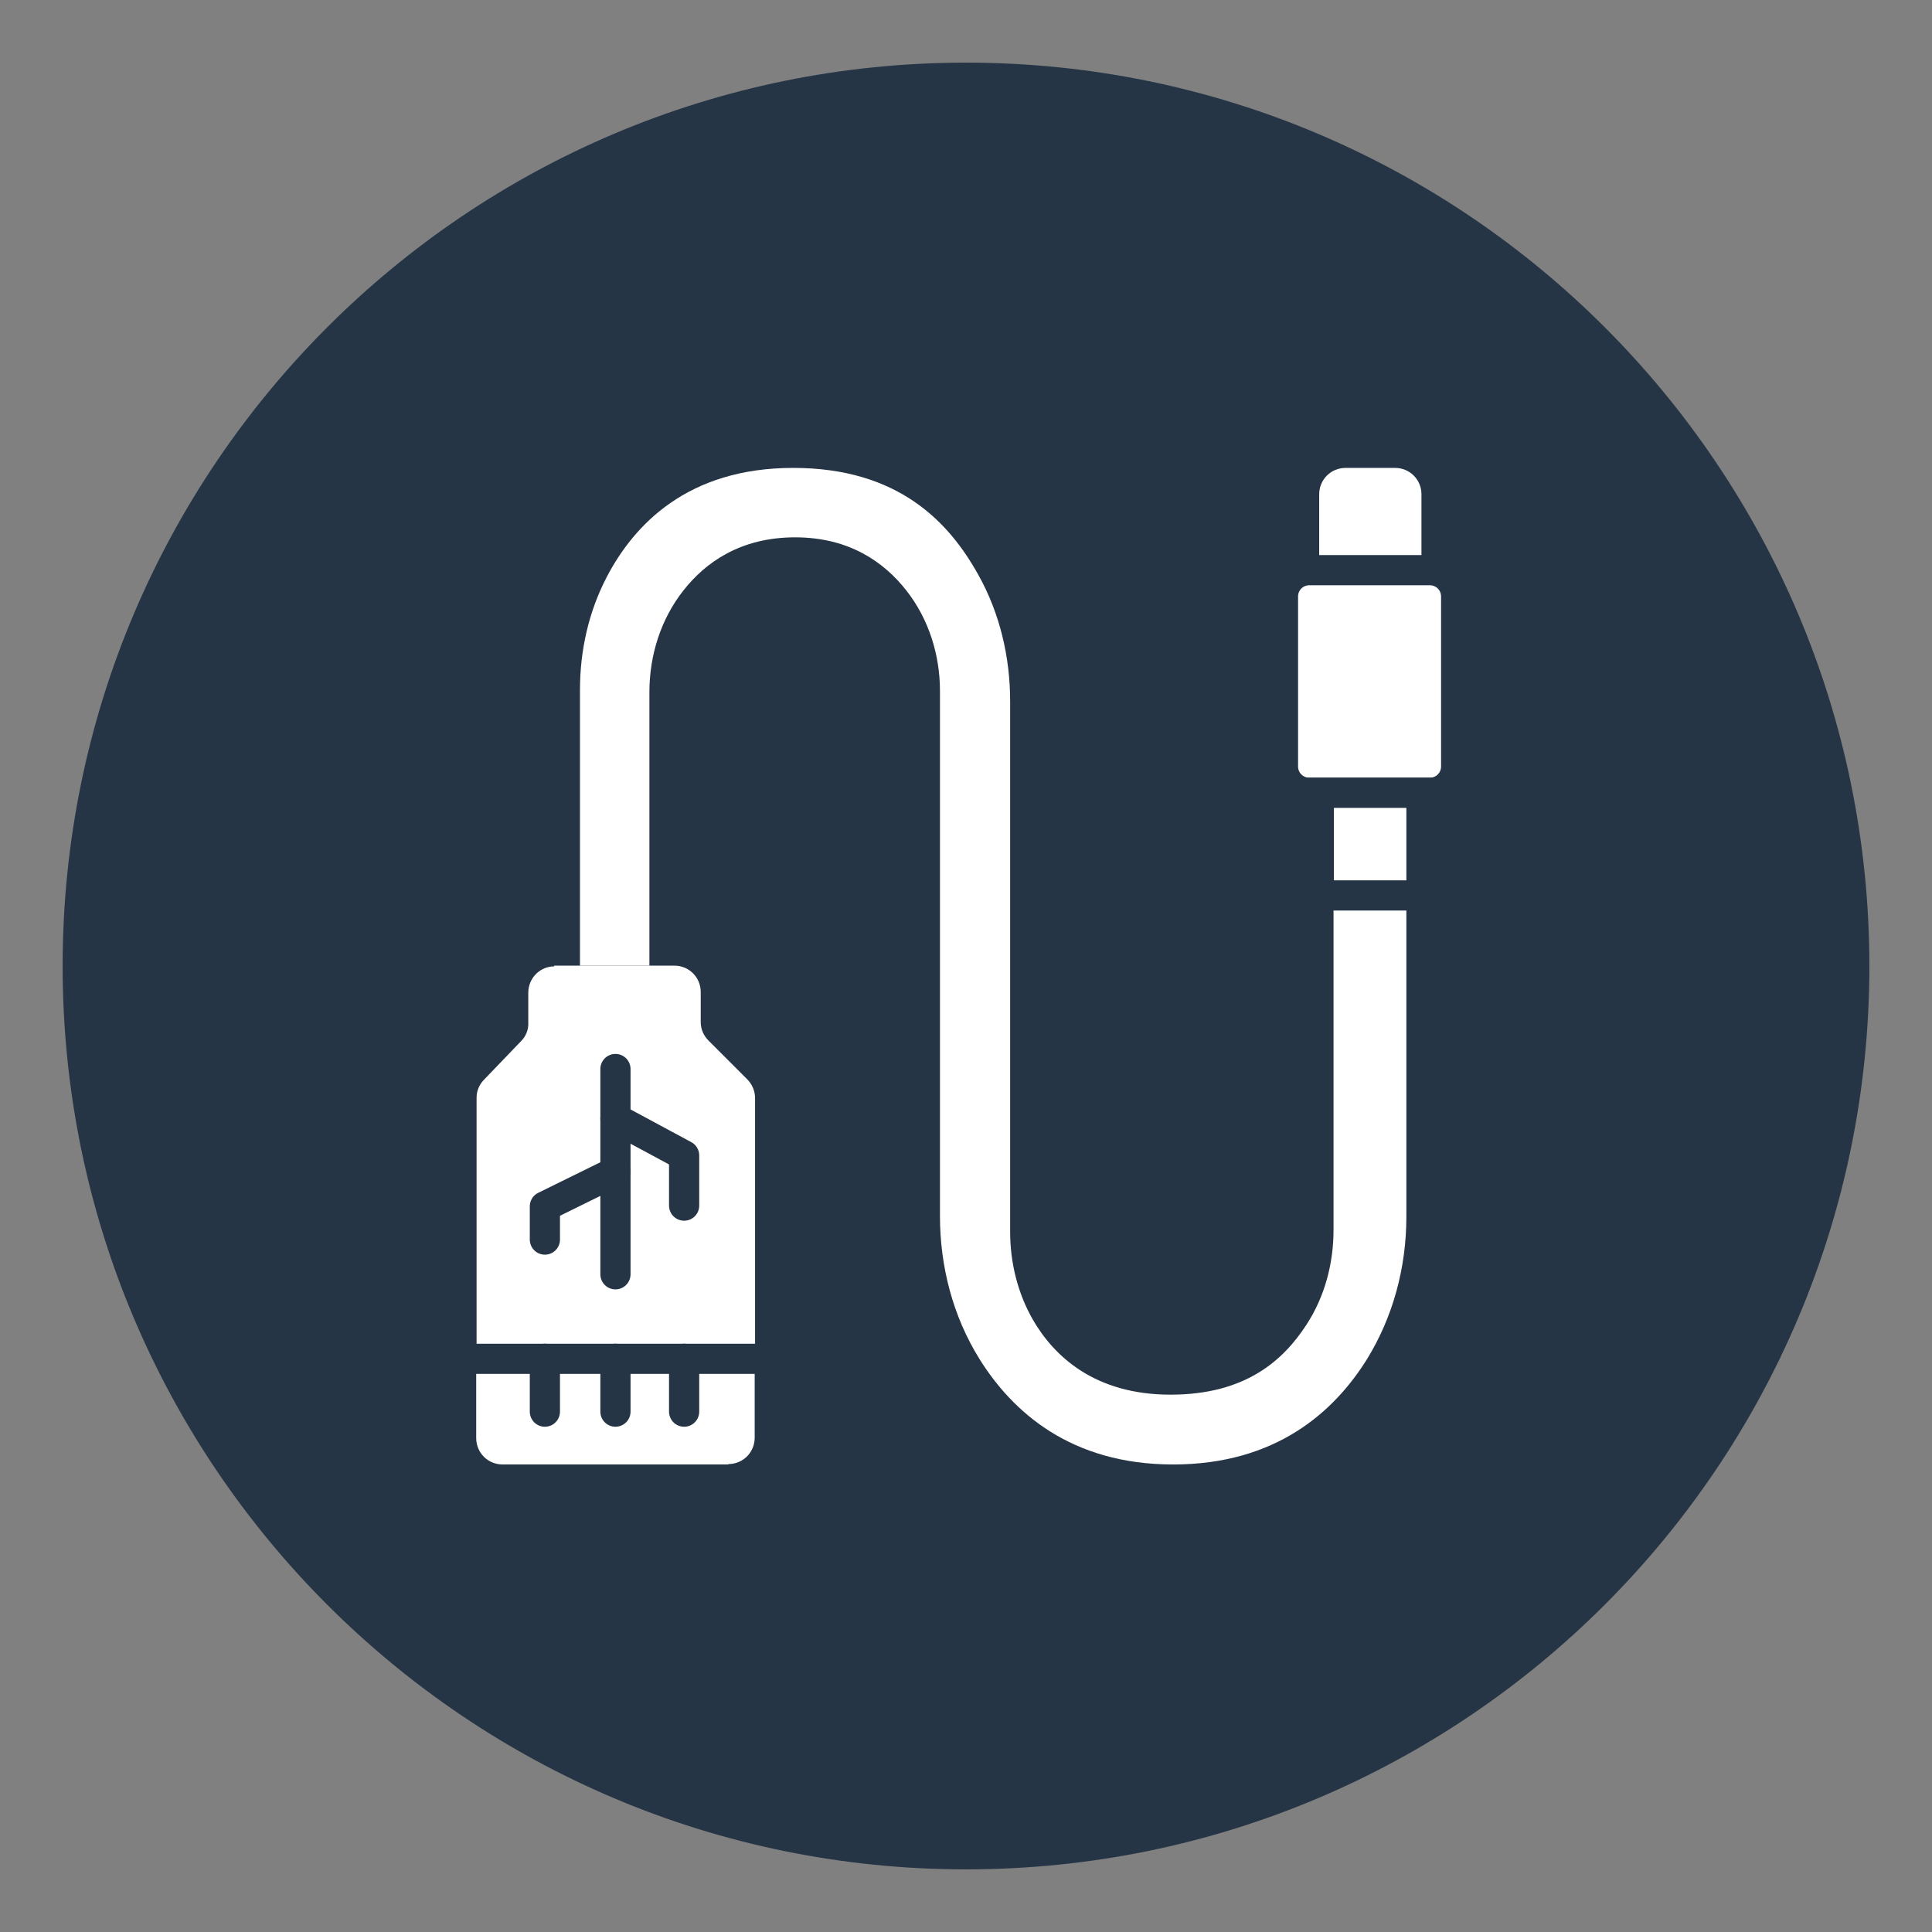
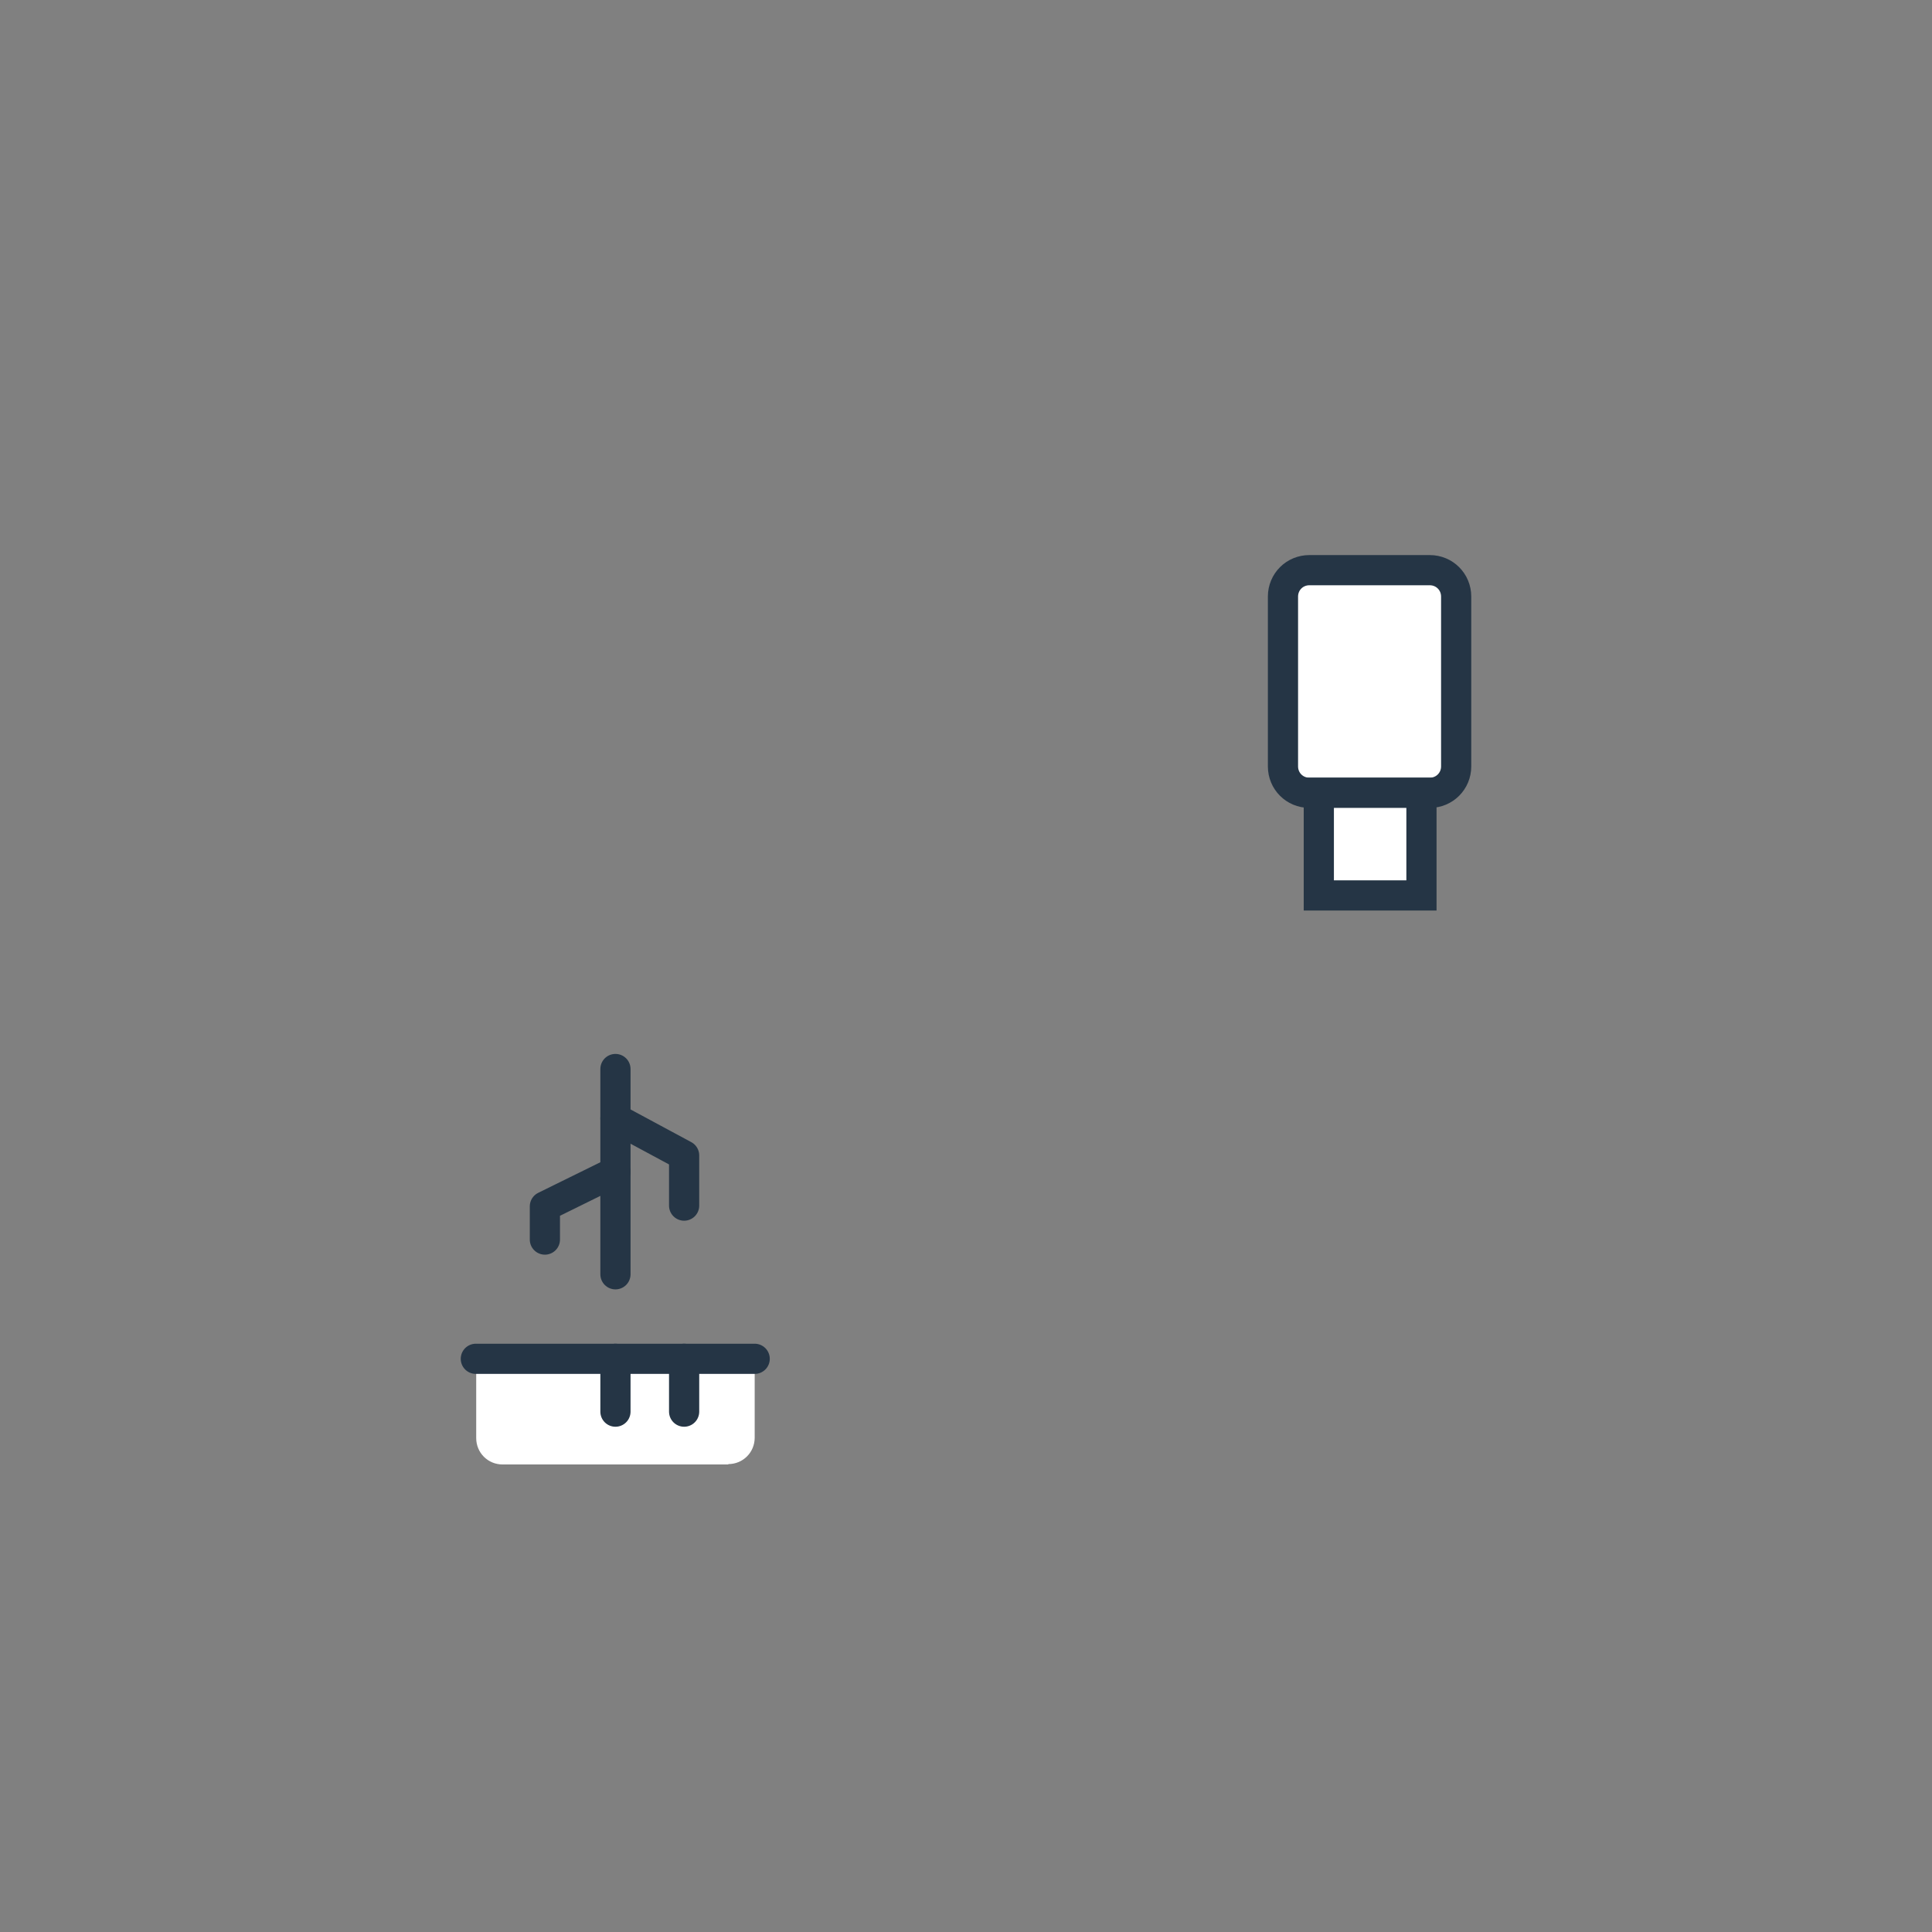
<svg xmlns="http://www.w3.org/2000/svg" id="Layer_1" version="1.1" viewBox="0 0 512 512">
  <rect x="0" y="0" width="512" height="512" fill="#808080" stroke="none" />
  <defs>
    <style>
      .st0, .st1, .st2 {
        fill: #fff;
      }

      .st0, .st2, .st3 {
        stroke: #253545;
        stroke-width: 8px;
      }

      .st0, .st3 {
        stroke-linecap: round;
        stroke-linejoin: round;
      }

      .st4 {
        fill: #253545;
      }

      .st2 {
        stroke-miterlimit: 10;
      }

      .st3 {
        fill: none;
      }
    </style>
  </defs>
-   <path class="st4" d="M256,495.4c132.2,0,239.4-107.2,239.4-239.4S388.2,16.6,256,16.6,16.6,123.8,16.6,256s107.2,239.4,239.4,239.4" />
-   <path class="st1" d="M376.7,151.1h-27.1v-20.1c0-3.9,3.1-7,7-7h13.1c3.9,0,7,3.1,7,7v20.1Z" />
  <path class="st0" d="M378.9,210.1h-31.9c-3.9,0-7-3.1-7-7v-45c0-3.9,3.1-7,7-7h31.9c3.9,0,7,3.1,7,7v45c0,3.9-3.1,7-7,7Z" />
  <path class="st1" d="M193,388.1h-59.8c-3.9,0-7-3.1-7-7v-21h73.8v20.9c0,3.9-3.1,7-7,7Z" />
-   <path class="st1" d="M146.8,255.9h31.9c3.9,0,7,3.1,7,7v7.9c0,1.9.7,3.6,2.1,5l10.2,10.2c1.3,1.3,2.1,3.1,2.1,5v69.2h-73.8v-69.3c0-1.8.7-3.5,2-4.8l9.8-10.2c1.3-1.3,2-3.1,1.9-4.9v-7.9c0-3.9,3.1-7,6.9-7Z" />
  <g>
    <line class="st3" x1="163.1" y1="283.3" x2="163.1" y2="337.7" />
    <polyline class="st3" points="144.4 328.5 144.4 319.7 163.1 310.5" />
    <polyline class="st3" points="163.1 296.4 181.3 306.2 181.3 319.5" />
  </g>
-   <path class="st1" d="M153.7,255.9v-73.1c0-10.4,2.3-20.7,7.1-29.9,7.2-13.8,21.4-28.9,49.4-28.9s41.4,14.5,49.1,28.4c5.7,10.2,8.4,21.8,8.4,33.5v140.6c0,8.1,2,16.2,6,23.2,5.6,9.7,16.4,19.9,36.5,19.9s30-9.3,36-18.5c4.9-7.5,7.2-16.3,7.2-25.2v-88.5h19.3v85.1c0,13.3-3.5,26.5-10.5,37.8-8.7,13.9-24.1,27.8-51.3,27.8s-42.6-14-51.3-27.9c-7.1-11.4-10.5-24.6-10.5-38v-139.1c0-9.6-3-19.1-8.9-26.6-5.8-7.4-15-14.1-29.5-14.1s-23.8,6.7-29.6,14.1c-6,7.6-9,17.2-9,26.9v72.5h-18.4Z" />
-   <line class="st3" x1="144.4" y1="360.1" x2="144.4" y2="374.1" />
  <line class="st3" x1="163.1" y1="360.1" x2="163.1" y2="374.1" />
  <line class="st3" x1="181.3" y1="360.1" x2="181.3" y2="374.1" />
  <line class="st3" x1="200" y1="360.1" x2="126.1" y2="360.1" />
  <rect class="st2" x="349.5" y="210.1" width="27.2" height="27.2" />
</svg>